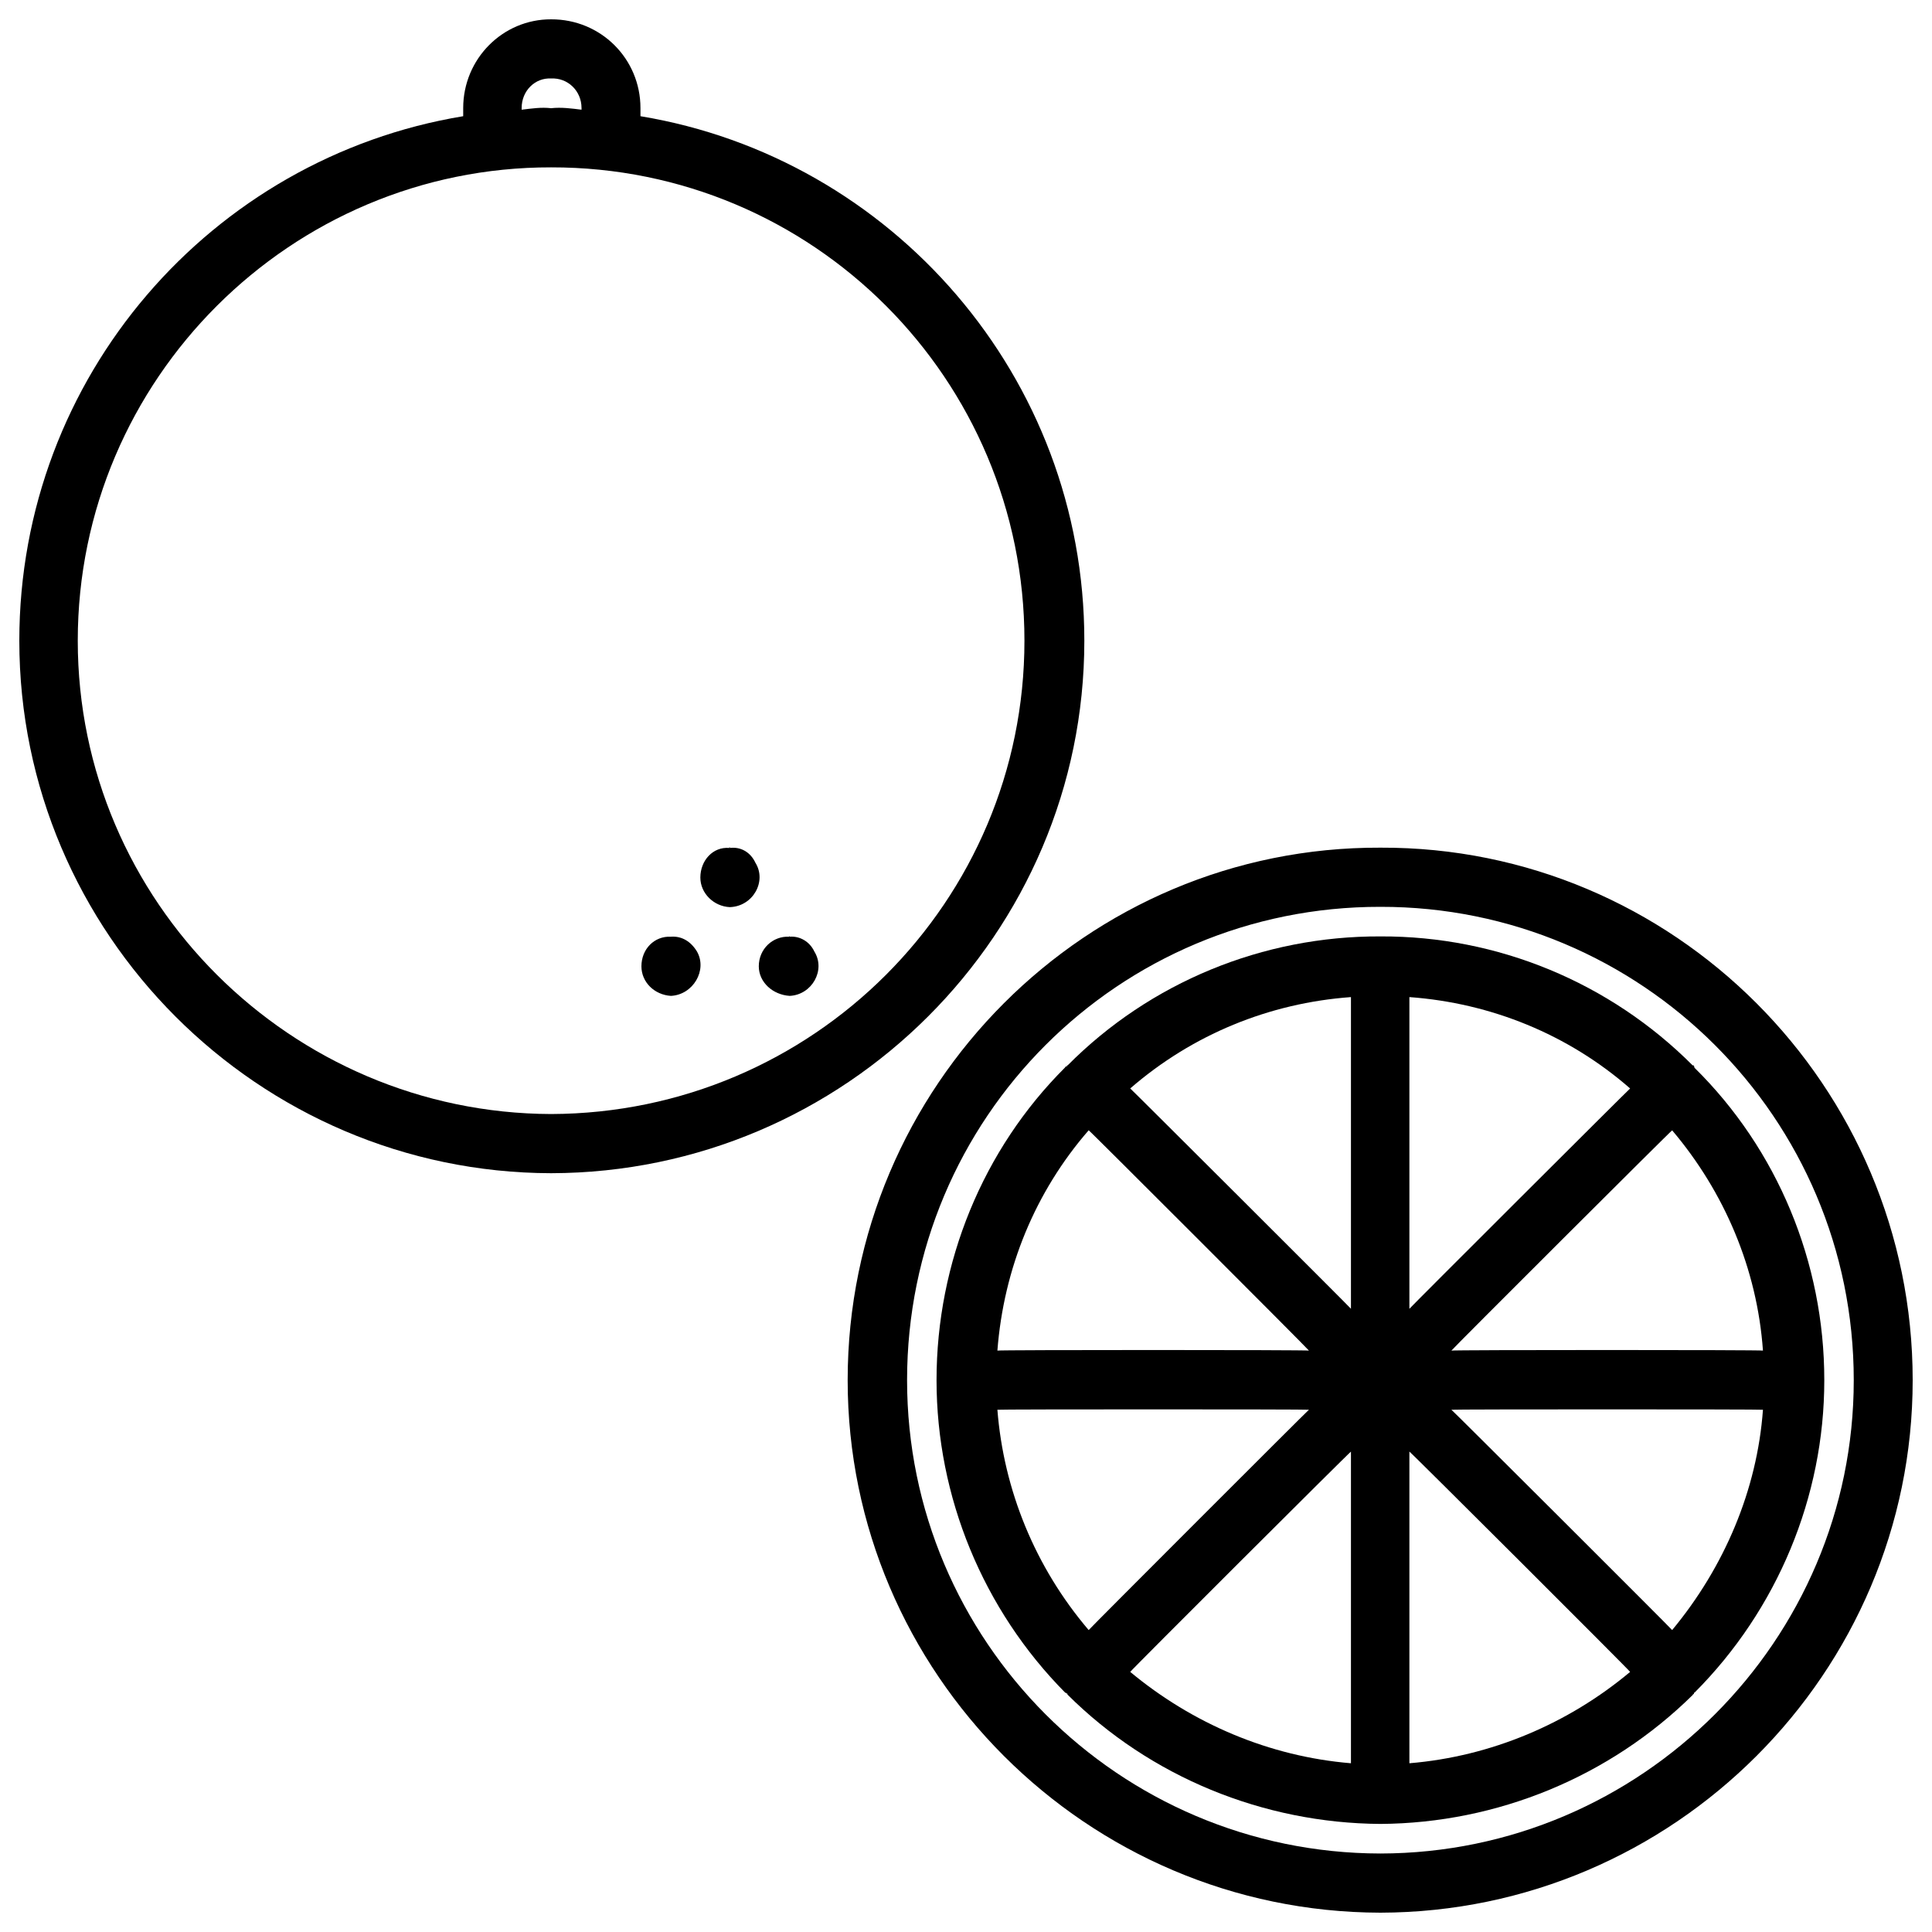
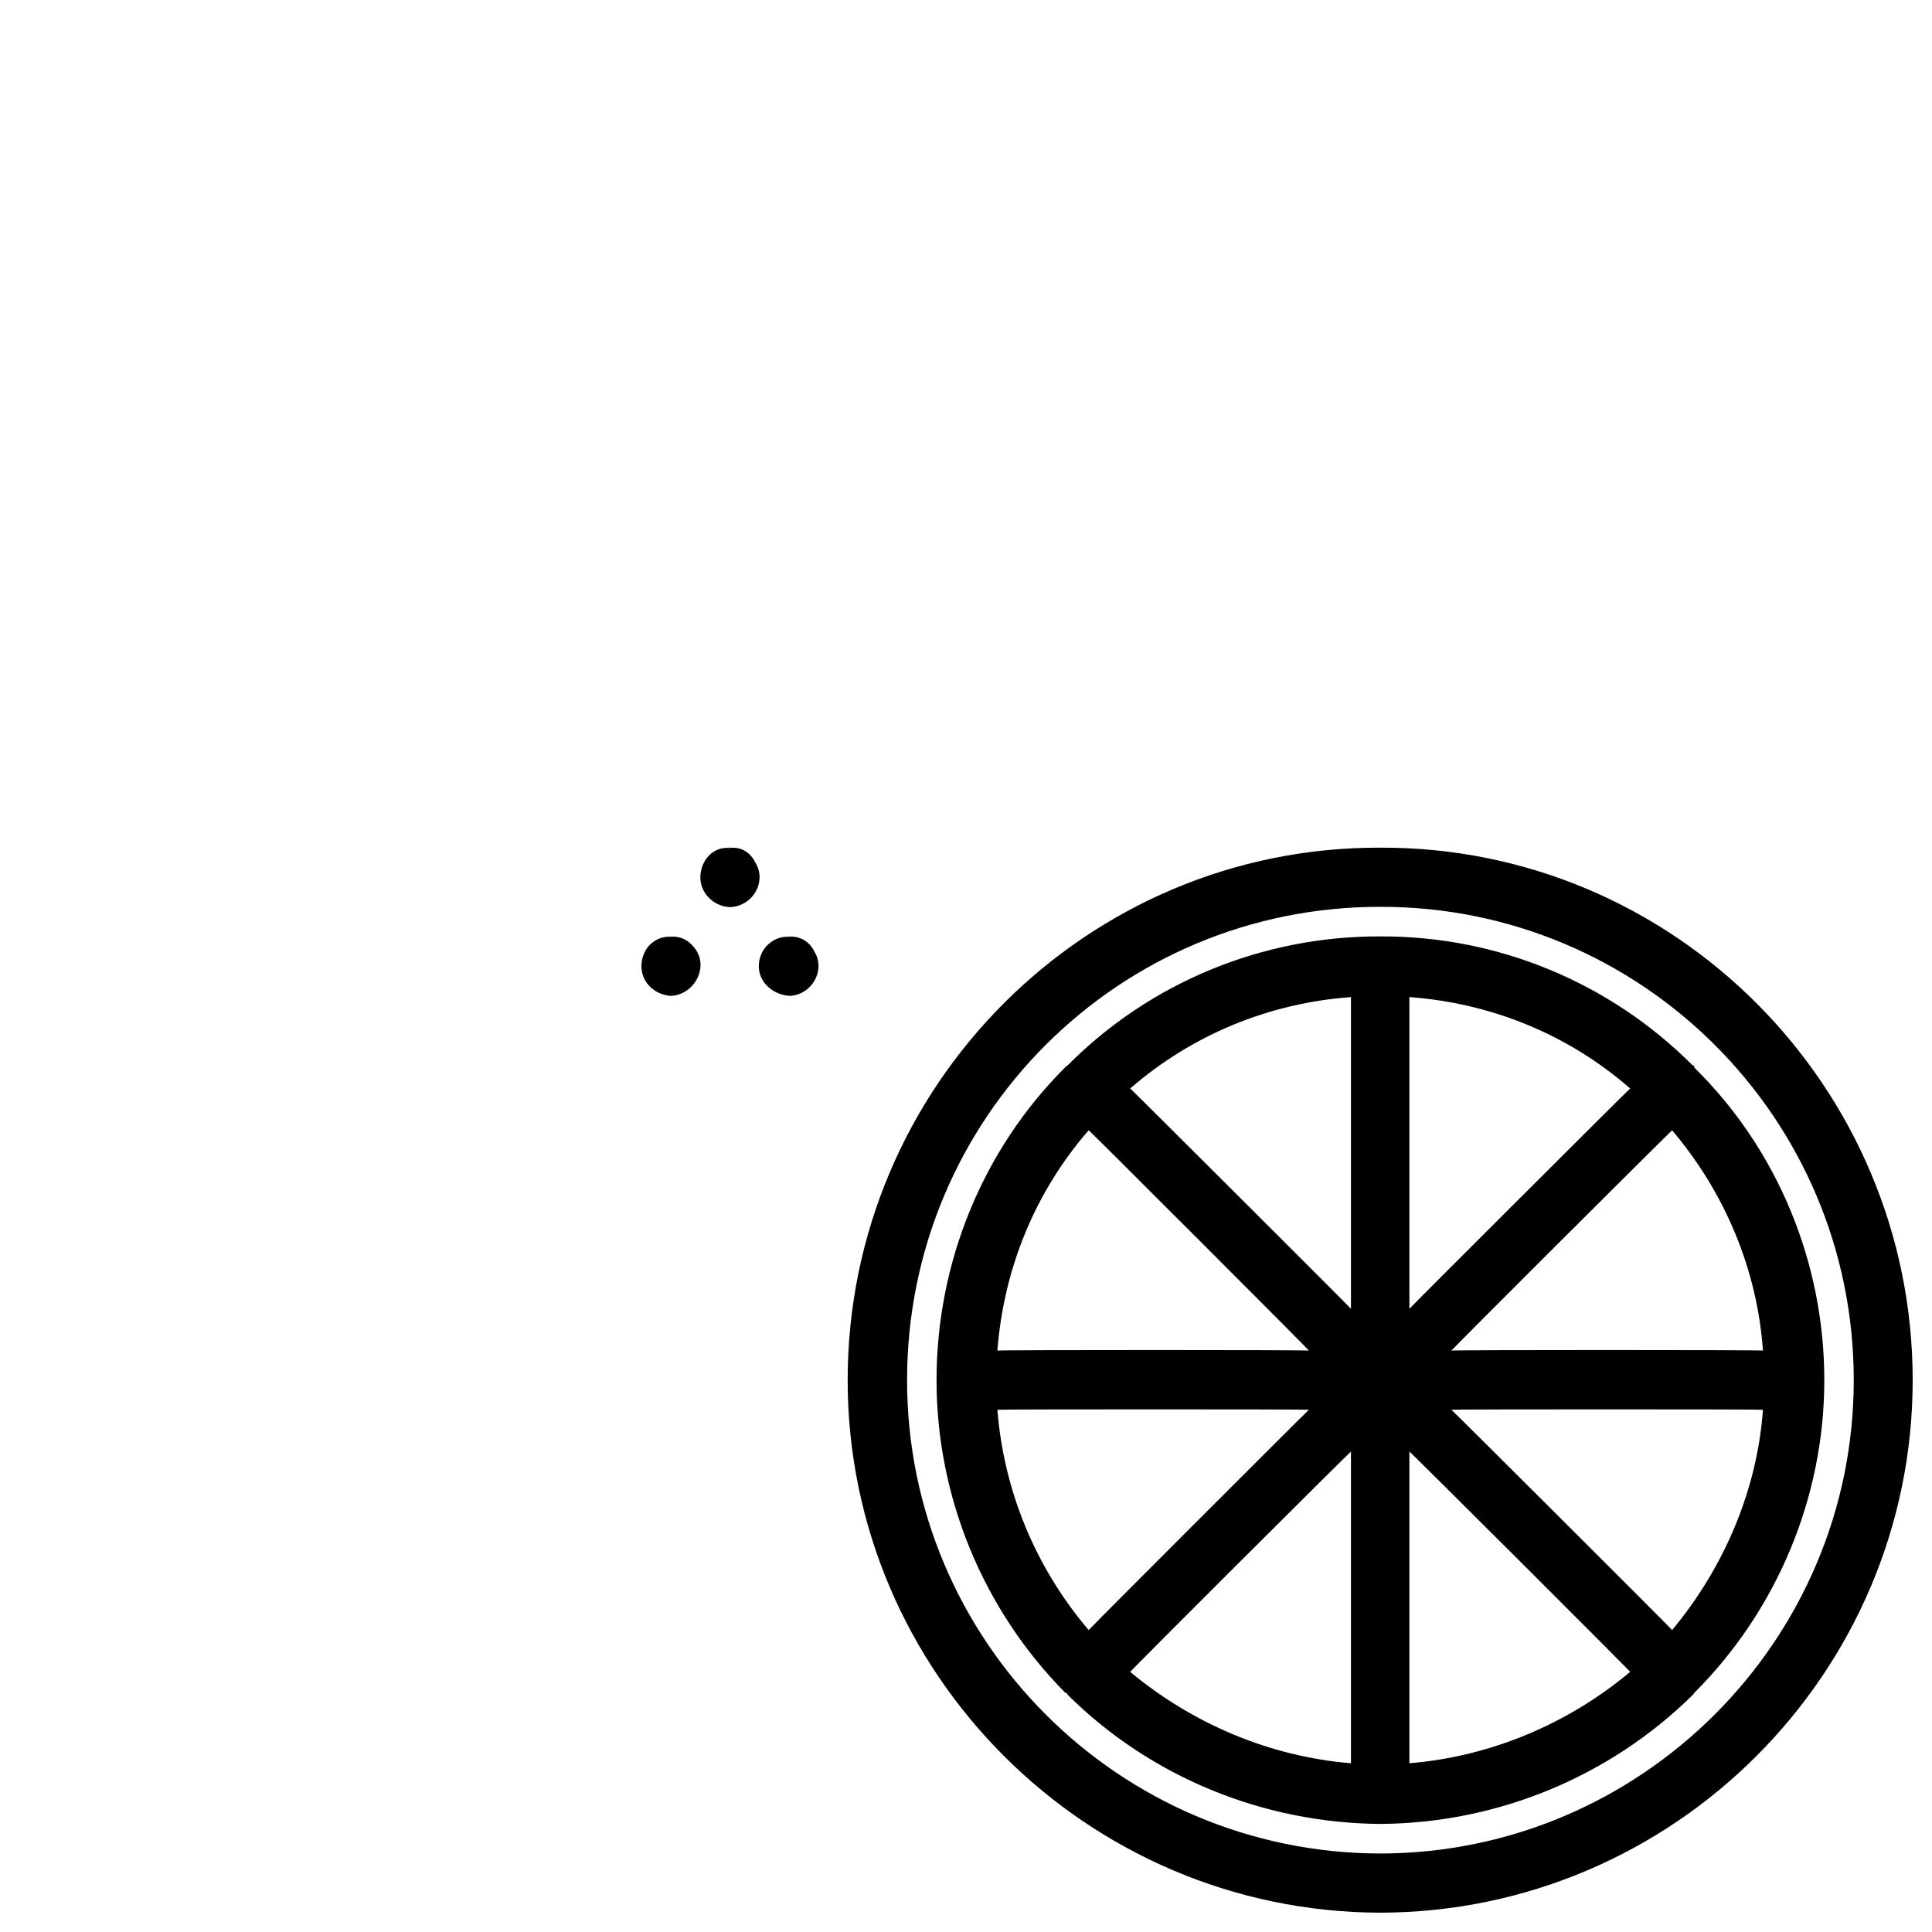
<svg xmlns="http://www.w3.org/2000/svg" version="1.1" width="100%" height="100%" id="svgWorkerArea" viewBox="0 0 400 400" style="background: white;">
  <defs id="defsdoc">
    <pattern id="patternBool" x="0" y="0" width="10" height="10" patternUnits="userSpaceOnUse" patternTransform="rotate(35)">
-       <circle cx="5" cy="5" r="4" style="stroke: none;fill: #ff000070;" />
-     </pattern>
+       </pattern>
  </defs>
  <g id="fileImp-266049941" class="cosito">
-     <path id="pathImp-375190734" class="grouped" d="M224.5 132.649C224.5 77.967 184.6 32.667 132.6 24.059 132.6 23.967 132.6 22.167 132.6 22.375 132.6 12.167 124.4 3.967 114.1 4 104.1 3.967 95.9 12.167 95.9 22.375 95.9 22.167 95.9 23.967 95.9 24.059 43.8 32.667 4 77.967 4 132.649 4 193.267 53.5 242.767 114.1 242.9 175 242.767 224.5 193.267 224.5 132.649 224.5 132.467 224.5 132.467 224.5 132.649M114.1 16.25C117.5 16.067 120.4 18.767 120.4 22.375 120.4 22.167 120.4 22.667 120.4 22.712 118.4 22.467 116.3 22.167 114.1 22.4 112 22.167 110.1 22.467 108 22.712 108 22.667 108 22.167 108 22.375 108 18.767 110.8 16.067 114.1 16.25 114.1 16.067 114.1 16.067 114.1 16.25M16.1 132.649C16.1 78.467 60.3 34.567 114.1 34.65 168.3 34.567 212.1 78.467 212.1 132.649 212.1 186.667 168.3 230.467 114.1 230.65 60.3 230.467 16.1 186.667 16.1 132.649 16.1 132.467 16.1 132.467 16.1 132.649" />
    <path id="pathImp-887618127" class="grouped" d="M285.8 175.5C225 175.267 175.5 224.867 175.5 285.75 175.5 346.367 225 395.867 285.8 396 346.5 395.867 396 346.367 396 285.75 396 224.867 346.5 175.267 285.8 175.5 285.8 175.267 285.8 175.267 285.8 175.5M285.8 383.75C231.6 383.667 187.8 339.667 187.8 285.75 187.8 231.467 231.6 187.667 285.8 187.75 339.8 187.667 383.8 231.467 383.8 285.75 383.8 339.667 339.8 383.667 285.8 383.75 285.8 383.667 285.8 383.667 285.8 383.75M151.1 187.811C155.9 187.667 158.8 182.467 156.4 178.624 155.4 176.467 153.4 175.267 151.1 175.561 151.1 175.267 151 175.267 151 175.561 147.6 175.267 145 178.167 145 181.686 145 184.967 147.8 187.667 151.1 187.811 151.1 187.667 151.1 187.667 151.1 187.811M163.5 206.186C168.1 205.967 171 200.867 168.6 196.999 167.6 194.867 165.5 193.767 163.5 193.936 163.5 193.767 163.4 193.767 163.4 193.936 160 193.767 157.1 196.467 157.1 200.061 157.1 203.367 160 205.967 163.5 206.186 163.5 205.967 163.5 205.967 163.5 206.186M138.9 206.186C143.5 205.967 146.5 200.867 144.3 196.999 143 194.867 141.1 193.767 138.9 193.936 138.9 193.767 138.9 193.767 138.9 193.936 135.5 193.767 132.8 196.467 132.8 200.061 132.8 203.367 135.5 205.967 138.9 206.186 138.9 205.967 138.9 205.967 138.9 206.186" />
    <path id="pathImp-849156302" class="grouped" d="M377.7 285.707C377.7 261.367 368 237.967 350.8 221.04 350.8 220.867 350.8 220.767 350.7 220.788 350.7 220.467 350.5 220.467 350.5 220.629 333.3 203.367 310 193.767 285.8 193.875 261.5 193.767 238.1 203.367 221 220.617 221 220.467 220.9 220.467 220.9 220.776 220.6 220.767 220.6 220.867 220.5 221.021 203.5 237.967 193.9 261.367 193.9 285.75 193.9 309.867 203.5 333.267 220.6 350.51 220.6 350.367 220.6 350.367 220.9 350.706 220.9 350.467 221 350.467 221 350.834 238.1 367.867 261.5 377.467 285.8 377.625 310 377.467 333.3 367.867 350.5 350.883 350.5 350.767 350.5 350.767 350.7 350.724 350.7 350.367 350.8 350.367 350.8 350.479 368 333.267 377.7 309.867 377.7 285.793 377.7 285.667 377.7 285.667 377.7 285.75 377.7 285.667 377.7 285.467 377.7 285.707 377.7 285.467 377.7 285.467 377.7 285.707M346.2 337.488C346.2 337.367 300.5 291.767 300.5 291.875 300.5 291.767 365 291.767 365 291.875 363.8 308.467 357 324.467 346.2 337.488 346.2 337.367 346.2 337.367 346.2 337.488M206.5 291.875C206.5 291.767 271 291.767 271 291.875 271 291.767 225.4 337.367 225.4 337.488 214.3 324.467 207.8 308.467 206.5 291.875 206.5 291.767 206.5 291.767 206.5 291.875M225.4 234.012C225.4 233.867 271 279.467 271 279.625 271 279.467 206.5 279.467 206.5 279.625 207.8 262.667 214.3 246.767 225.4 234.012 225.4 233.867 225.4 233.867 225.4 234.012M291.8 206.438C308.7 207.667 324.7 214.167 337.5 225.357 337.5 225.267 291.8 270.867 291.8 270.971 291.8 270.867 291.8 206.367 291.8 206.438 291.8 206.367 291.8 206.367 291.8 206.438M279.7 270.964C279.7 270.867 234 225.267 234 225.351 246.9 214.167 262.8 207.667 279.7 206.438 279.7 206.367 279.7 270.867 279.7 270.964 279.7 270.867 279.7 270.867 279.7 270.964M279.7 300.542C279.7 300.367 279.7 364.867 279.7 365.063 262.8 363.667 246.9 356.867 234 346.149 234 345.967 279.7 300.367 279.7 300.542 279.7 300.367 279.7 300.367 279.7 300.542M291.8 300.536C291.8 300.367 337.5 345.967 337.5 346.149 324.7 356.867 308.7 363.667 291.8 365.063 291.8 364.867 291.8 300.367 291.8 300.536 291.8 300.367 291.8 300.367 291.8 300.536M300.5 279.625C300.5 279.467 346.2 233.867 346.2 234.024 357 246.767 363.8 262.667 365 279.625 365 279.467 300.5 279.467 300.5 279.625 300.5 279.467 300.5 279.467 300.5 279.625" />
  </g>
</svg>